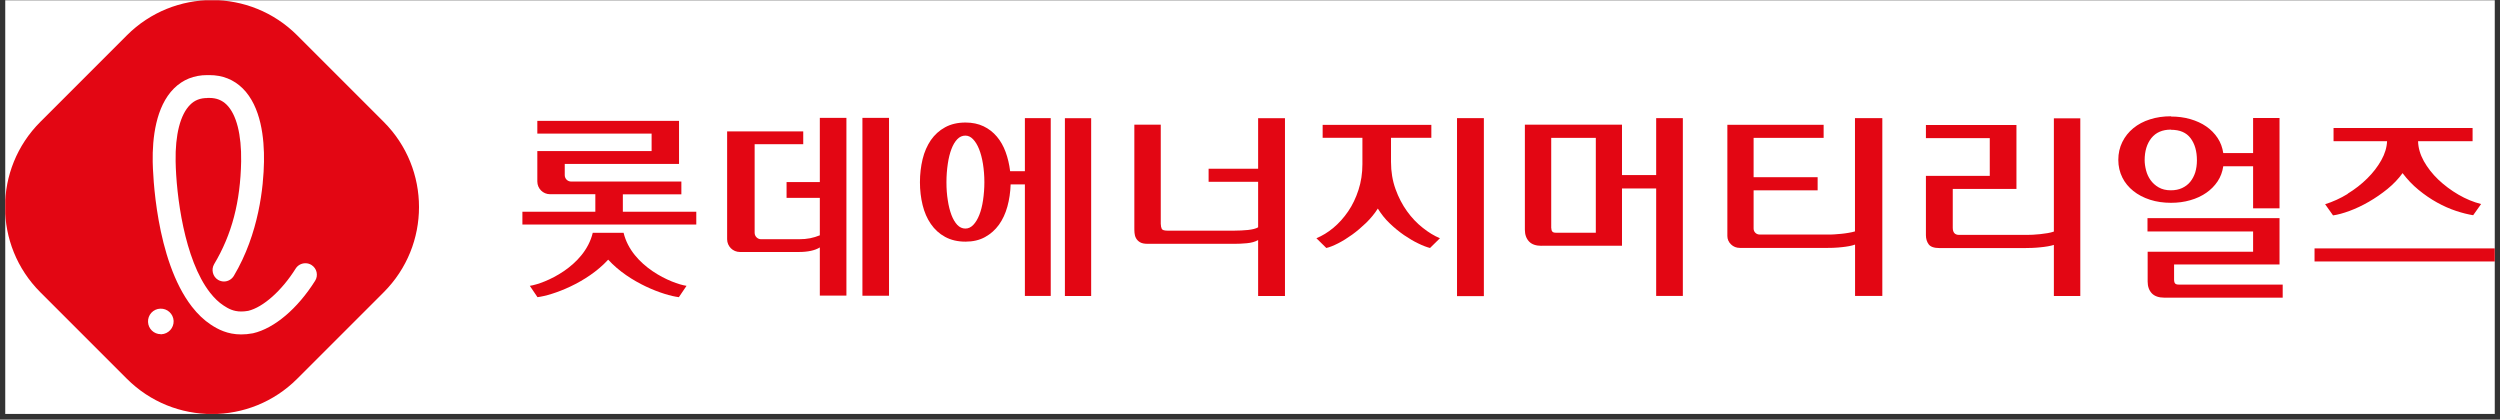
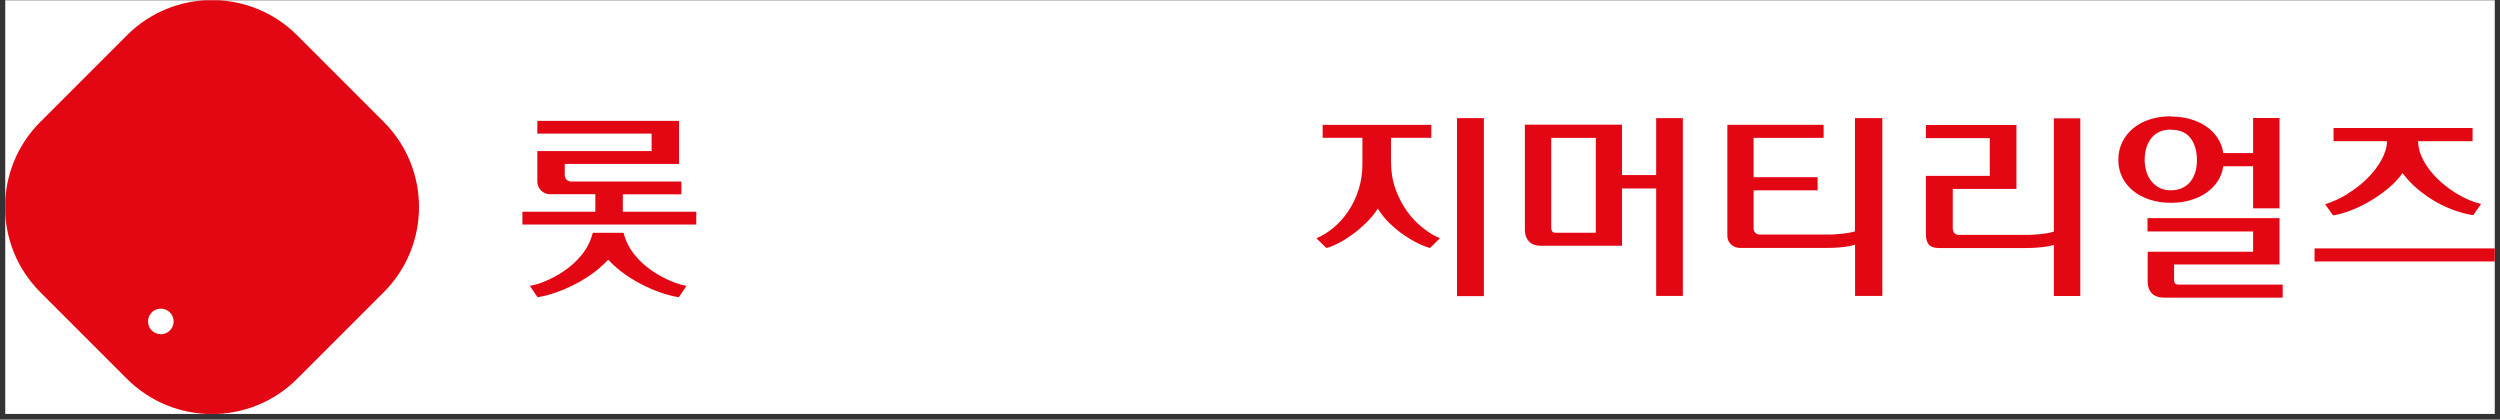
<svg xmlns="http://www.w3.org/2000/svg" width="423" height="71" viewBox="0 0 423 71" fill="none">
  <rect x="0" y="0" width="423" height="71" fill="#333333" stroke="none" />
  <g clip-path="url(#clip0_1899_9837)">
    <rect width="421.227" height="70" transform="translate(0.887 0.041)" fill="white" />
    <path d="M21.463 5.982L6.823 20.623C-1.137 28.582 -1.137 41.486 6.823 49.446L21.463 64.086C29.423 72.046 42.327 72.046 50.286 64.086L64.927 49.446C72.886 41.486 72.886 28.582 64.927 20.623L50.286 5.982C42.327 -1.977 29.423 -1.977 21.463 5.982Z" fill="#E30613" />
    <path d="M27.205 56.543C26.035 56.543 25.09 55.626 25.047 54.47C25.019 53.891 25.231 53.341 25.612 52.918C26.006 52.495 26.543 52.241 27.121 52.227C28.305 52.171 29.321 53.102 29.378 54.3C29.42 55.499 28.489 56.501 27.304 56.557C27.276 56.557 27.248 56.557 27.205 56.557V56.543Z" fill="white" />
-     <path d="M35.076 16.585C33.891 16.585 32.932 16.952 32.17 17.728C30.506 19.378 29.632 22.791 29.716 27.319C29.815 32.904 31.141 43.877 35.541 49.519C36.261 50.436 37.022 51.169 37.826 51.691C38.602 52.199 39.462 52.706 40.831 52.706C41.197 52.706 41.592 52.664 42.001 52.594C44.526 51.987 47.685 49.18 50.026 45.443C50.379 44.879 51 44.54 51.677 44.54C52.043 44.54 52.396 44.639 52.706 44.836C53.144 45.118 53.454 45.541 53.567 46.049C53.679 46.557 53.595 47.079 53.313 47.516C50.337 52.241 46.416 55.556 42.819 56.388C42.819 56.388 42.763 56.388 42.734 56.402C42.072 56.529 41.423 56.585 40.802 56.585C38.475 56.585 36.839 55.697 35.682 54.935C34.526 54.173 33.454 53.158 32.481 51.903C26.289 43.948 25.866 29.053 25.837 27.375C25.767 23.412 26.345 18.038 29.434 14.963C30.943 13.468 32.833 12.707 35.062 12.707H35.428C37.657 12.707 39.561 13.468 41.07 14.963C44.173 18.038 44.737 23.412 44.667 27.375C44.596 31.508 43.835 39.505 39.561 46.684C39.209 47.262 38.574 47.629 37.897 47.629C37.544 47.629 37.206 47.53 36.909 47.361C35.993 46.811 35.697 45.612 36.232 44.695C39.237 39.674 40.675 34.145 40.802 27.305C40.873 22.763 40.012 19.364 38.348 17.714C37.572 16.952 36.627 16.571 35.443 16.571H35.104L35.076 16.585Z" fill="white" />
-     <path d="M145.922 19.942V50.041H150.421V19.942H145.922ZM138.714 30.803H133.087V33.483H138.714V39.815C137.614 40.253 136.627 40.478 135.174 40.478H128.771C128.178 40.478 127.685 39.985 127.685 39.392V24.399H135.908V22.227H123.03V40.478C123.03 41.677 124.003 42.636 125.188 42.636H135.174C136.697 42.636 137.924 42.368 138.714 41.861V50.013H143.214V19.942H138.714V30.803Z" fill="#E30613" />
    <path d="M105.386 35.838V32.876H115.287V30.718H96.641C96.035 30.718 95.555 30.239 95.555 29.632V27.742H114.892V20.45H90.915V22.608H110.252V25.556H90.915V30.704C90.915 31.903 91.874 32.862 93.073 32.862H100.731V35.824H88.39V37.996H117.812V35.824H105.4L105.386 35.838ZM105.513 39.392H100.294C98.912 45.119 92.142 47.996 89.645 48.363L90.943 50.281C93.482 49.971 99.279 47.897 102.904 43.934C106.528 47.897 112.311 49.971 114.864 50.281L116.162 48.363C113.679 47.996 106.895 45.119 105.513 39.392Z" fill="#E30613" />
-     <path d="M173.383 31.197H170.999C170.957 32.523 170.774 33.779 170.449 34.949C170.125 36.134 169.645 37.149 169.025 38.024C168.39 38.898 167.614 39.59 166.669 40.111C165.724 40.633 164.624 40.887 163.369 40.887C162.043 40.887 160.901 40.619 159.913 40.083C158.926 39.547 158.136 38.814 157.501 37.897C156.867 36.98 156.401 35.908 156.105 34.695C155.809 33.482 155.654 32.199 155.654 30.831C155.654 29.462 155.809 28.165 156.105 26.924C156.401 25.697 156.881 24.625 157.501 23.708C158.136 22.805 158.926 22.072 159.913 21.536C160.887 21 162.043 20.732 163.369 20.732C164.511 20.732 165.527 20.944 166.415 21.367C167.304 21.79 168.052 22.382 168.672 23.116C169.293 23.849 169.786 24.723 170.153 25.725C170.52 26.726 170.774 27.812 170.915 28.969H173.411V19.984H177.784V50.069H173.411V31.183L173.383 31.197ZM163.355 38.673C163.848 38.673 164.286 38.461 164.681 38.052C165.076 37.643 165.414 37.079 165.696 36.374C165.978 35.668 166.19 34.836 166.331 33.877C166.472 32.918 166.556 31.903 166.556 30.831C166.556 29.759 166.472 28.701 166.317 27.728C166.162 26.769 165.936 25.922 165.654 25.217C165.372 24.512 165.033 23.962 164.638 23.553C164.243 23.144 163.82 22.946 163.341 22.946C162.819 22.946 162.367 23.144 161.973 23.553C161.578 23.962 161.253 24.512 160.985 25.217C160.717 25.922 160.506 26.755 160.365 27.728C160.224 28.687 160.139 29.73 160.139 30.831C160.139 31.931 160.21 32.918 160.365 33.877C160.506 34.836 160.717 35.654 160.985 36.374C161.253 37.079 161.592 37.643 161.973 38.052C162.367 38.461 162.819 38.673 163.341 38.673H163.355ZM180.181 19.998H184.624V50.083H180.181V19.984V19.998Z" fill="#E30613" />
-     <path d="M196.415 37.953C196.415 38.221 196.458 38.475 196.556 38.687C196.641 38.913 196.965 39.025 197.53 39.025H208.87C209.631 39.025 210.393 38.983 211.154 38.913C211.916 38.828 212.494 38.687 212.875 38.461V30.76H204.497V28.546H212.875V19.998H217.417V50.083H212.875V40.619C212.353 40.915 211.719 41.085 210.957 41.155C210.195 41.226 209.504 41.254 208.898 41.254H194.187C193.623 41.254 193.2 41.169 192.889 40.986C192.579 40.803 192.367 40.577 192.212 40.295C192.057 40.013 191.987 39.716 191.958 39.392C191.93 39.068 191.93 38.772 191.93 38.504V21.099H196.401V37.968L196.415 37.953Z" fill="#E30613" />
    <path d="M223.778 21.127H242.184V23.313H235.358V27.389C235.358 29.053 235.612 30.577 236.119 31.987C236.627 33.398 237.276 34.639 238.066 35.739C238.856 36.839 239.744 37.77 240.732 38.546C241.705 39.322 242.678 39.914 243.637 40.309L241.959 41.959C241.423 41.818 240.76 41.578 239.984 41.197C239.208 40.831 238.404 40.351 237.572 39.787C236.74 39.209 235.936 38.56 235.146 37.798C234.356 37.051 233.693 36.204 233.129 35.288C232.593 36.134 231.93 36.938 231.155 37.7C230.379 38.447 229.589 39.124 228.785 39.702C227.981 40.281 227.191 40.774 226.416 41.169C225.64 41.564 224.977 41.832 224.413 41.959L222.734 40.309C223.722 39.9 224.681 39.322 225.612 38.546C226.543 37.77 227.375 36.839 228.108 35.767C228.842 34.695 229.42 33.482 229.857 32.128C230.294 30.788 230.52 29.336 230.52 27.784V23.313H223.792V21.127H223.778ZM246.528 19.984H251.07V50.111H246.528V19.984Z" fill="#E30613" />
    <path d="M260.83 41.592C259.885 41.592 259.18 41.352 258.714 40.859C258.249 40.365 258.009 39.702 258.009 38.87V21.099H274.441V29.618H280.224V19.984H284.737V50.069H280.224V31.889H274.441V41.578H260.844L260.83 41.592ZM262.48 38.602C262.48 38.856 262.537 39.039 262.65 39.18C262.762 39.322 262.974 39.378 263.284 39.378H270.012V23.327H262.466V38.602H262.48Z" fill="#E30613" />
    <path d="M313.876 19.985H318.489V50.069H313.876V41.381C313.58 41.494 313.242 41.578 312.861 41.649C312.48 41.719 312.085 41.776 311.662 41.818C311.253 41.861 310.83 41.903 310.421 41.917C310.012 41.945 309.617 41.945 309.264 41.945H294.384C293.806 41.945 293.298 41.748 292.889 41.353C292.48 40.958 292.269 40.478 292.269 39.928V21.113H308.559V23.327H296.711V29.985H307.544V32.199H296.711V38.659C296.711 38.955 296.81 39.195 297.008 39.392C297.205 39.59 297.473 39.688 297.783 39.688H309.264C309.575 39.688 309.927 39.688 310.322 39.66C310.717 39.632 311.126 39.604 311.549 39.562C311.972 39.519 312.395 39.463 312.79 39.392C313.199 39.322 313.552 39.251 313.862 39.153V19.928L313.876 19.985Z" fill="#E30613" />
    <path d="M341.211 31.973H330.407V38.532C330.407 39.336 330.759 39.745 331.479 39.745H342.917C343.214 39.745 343.552 39.745 343.961 39.717C344.37 39.688 344.779 39.66 345.202 39.618C345.625 39.575 346.049 39.519 346.444 39.449C346.853 39.378 347.205 39.293 347.515 39.181V20.027H351.987V50.083H347.515V41.437C347.247 41.522 346.909 41.606 346.5 41.677C346.091 41.748 345.668 41.804 345.216 41.846C344.765 41.889 344.314 41.931 343.848 41.945C343.383 41.959 342.96 41.973 342.551 41.973H328.178C327.262 41.973 326.641 41.762 326.331 41.339C326.02 40.915 325.865 40.394 325.865 39.787V29.759H336.669V23.37H325.865V21.155H341.183V31.987L341.211 31.973Z" fill="#E30613" />
    <path d="M367.318 19.717C368.489 19.717 369.575 19.858 370.605 20.154C371.62 20.45 372.523 20.859 373.299 21.395C374.074 21.931 374.709 22.58 375.217 23.341C375.725 24.103 376.035 24.963 376.176 25.894H381.225V19.971H385.696V35.245H381.225V28.137H376.176C376.035 29.082 375.725 29.928 375.217 30.69C374.709 31.451 374.06 32.1 373.284 32.636C372.495 33.172 371.606 33.595 370.591 33.877C369.575 34.174 368.489 34.315 367.332 34.315C366.049 34.315 364.864 34.145 363.778 33.793C362.692 33.44 361.747 32.947 360.957 32.312C360.167 31.677 359.533 30.916 359.095 30.027C358.658 29.138 358.418 28.151 358.418 27.051C358.418 25.951 358.644 24.949 359.095 24.033C359.547 23.116 360.167 22.34 360.957 21.691C361.747 21.042 362.692 20.535 363.778 20.196C364.864 19.844 366.049 19.674 367.332 19.674L367.318 19.717ZM367.318 21.931C365.88 21.931 364.78 22.411 364.018 23.356C363.256 24.315 362.875 25.556 362.875 27.107C362.875 27.643 362.96 28.222 363.115 28.828C363.27 29.434 363.524 29.985 363.877 30.478C364.229 30.972 364.681 31.381 365.245 31.705C365.809 32.03 366.486 32.199 367.304 32.199C368.024 32.199 368.658 32.072 369.208 31.818C369.758 31.564 370.224 31.212 370.591 30.76C370.957 30.309 371.239 29.773 371.437 29.167C371.62 28.546 371.719 27.869 371.719 27.136C371.719 25.584 371.366 24.343 370.647 23.384C369.928 22.425 368.827 21.959 367.347 21.959L367.318 21.931ZM381.225 42.594V39.167H363.355V36.91H385.696V44.752H367.854V47.375C367.854 47.615 367.911 47.812 368.024 47.954C368.136 48.095 368.348 48.151 368.658 48.151H386.232V50.365H366.204C365.259 50.365 364.554 50.112 364.088 49.632C363.623 49.138 363.383 48.475 363.383 47.643V42.594H381.225Z" fill="#E30613" />
    <path d="M422.114 42.03V44.244H391.62V42.03H422.114ZM397.22 32.777C398.461 32.016 399.575 31.155 400.548 30.182C401.521 29.223 402.311 28.193 402.918 27.107C403.524 26.021 403.849 24.949 403.891 23.892H394.836V21.663H418.362V23.892H409.138C409.166 25.02 409.49 26.134 410.111 27.262C410.746 28.391 411.564 29.435 412.565 30.394C413.581 31.353 414.709 32.199 415.964 32.932C417.22 33.666 418.503 34.188 419.801 34.526L418.461 36.416C417.586 36.275 416.613 36.035 415.555 35.683C414.483 35.33 413.411 34.851 412.339 34.258C411.268 33.666 410.224 32.947 409.208 32.114C408.193 31.282 407.304 30.337 406.514 29.294C405.823 30.253 404.963 31.155 403.961 31.973C402.946 32.791 401.902 33.511 400.802 34.145C399.702 34.78 398.616 35.288 397.558 35.683C396.486 36.078 395.555 36.332 394.751 36.444L393.411 34.554C394.709 34.145 395.992 33.567 397.234 32.806L397.22 32.777Z" fill="#E30613" />
  </g>
  <defs>
    <clipPath id="clip0_1899_9837">
      <rect width="421.227" height="70" fill="white" transform="translate(0.887 0.041)" />
    </clipPath>
  </defs>
</svg>